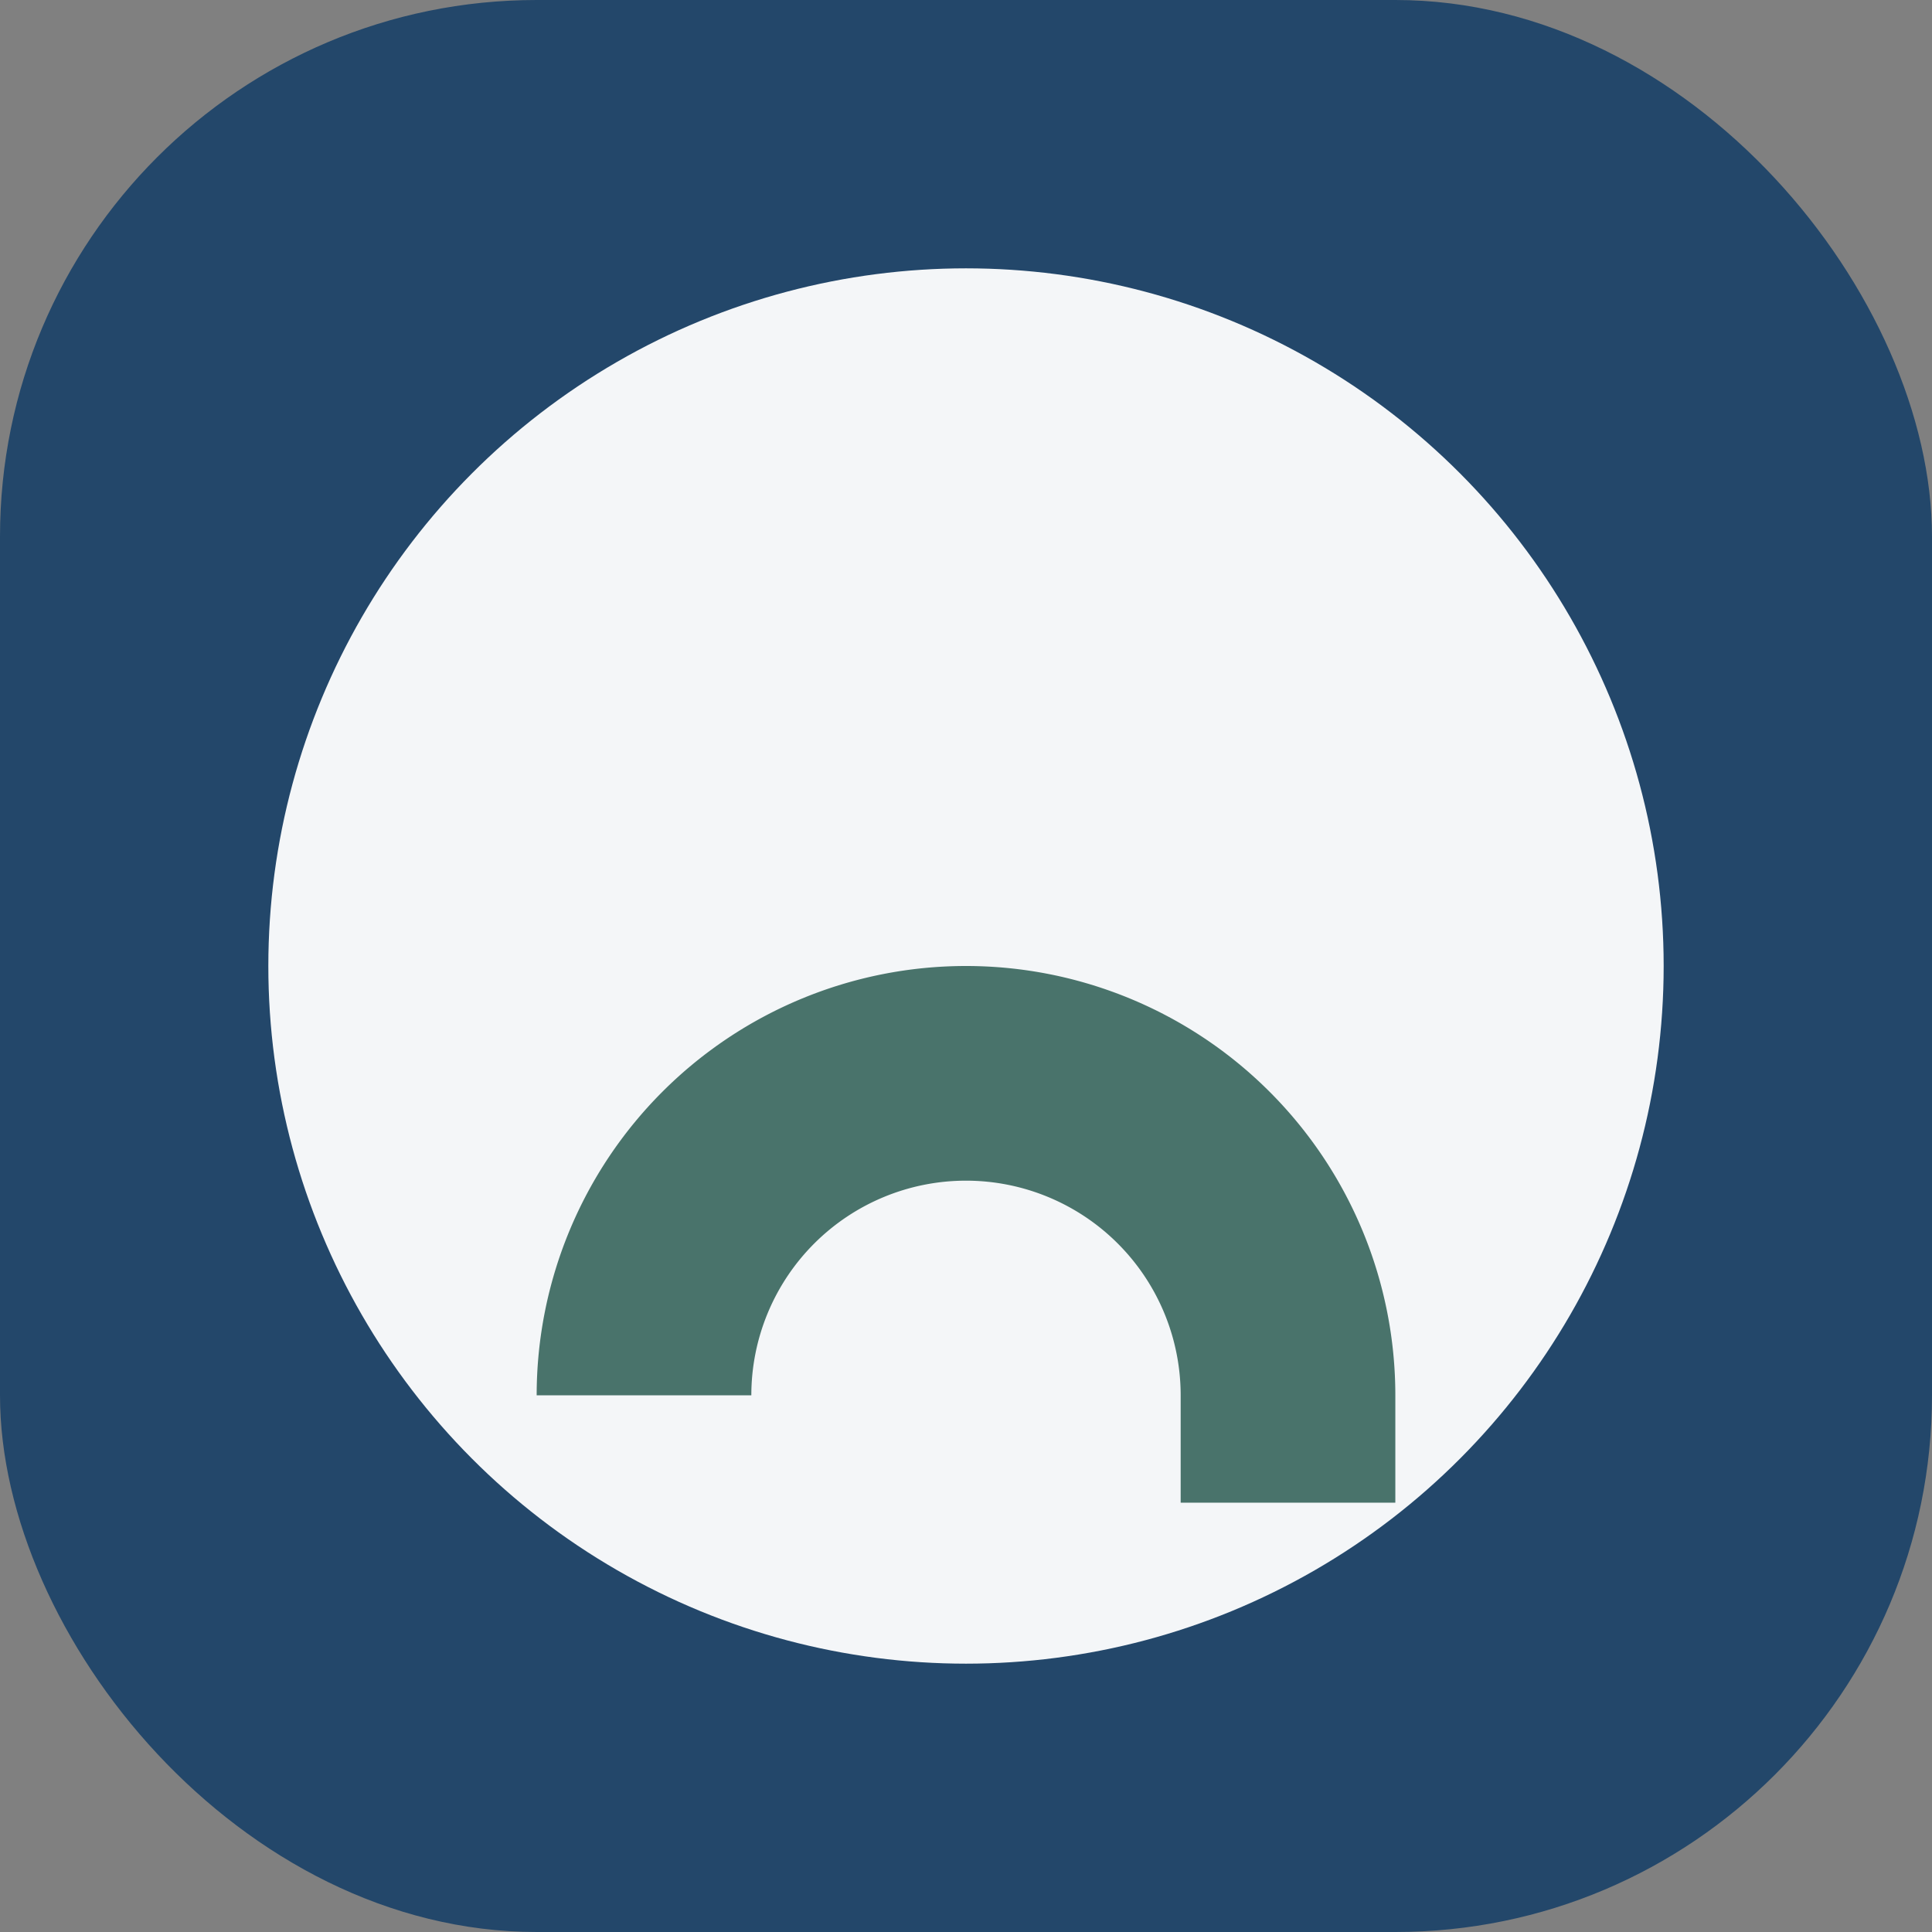
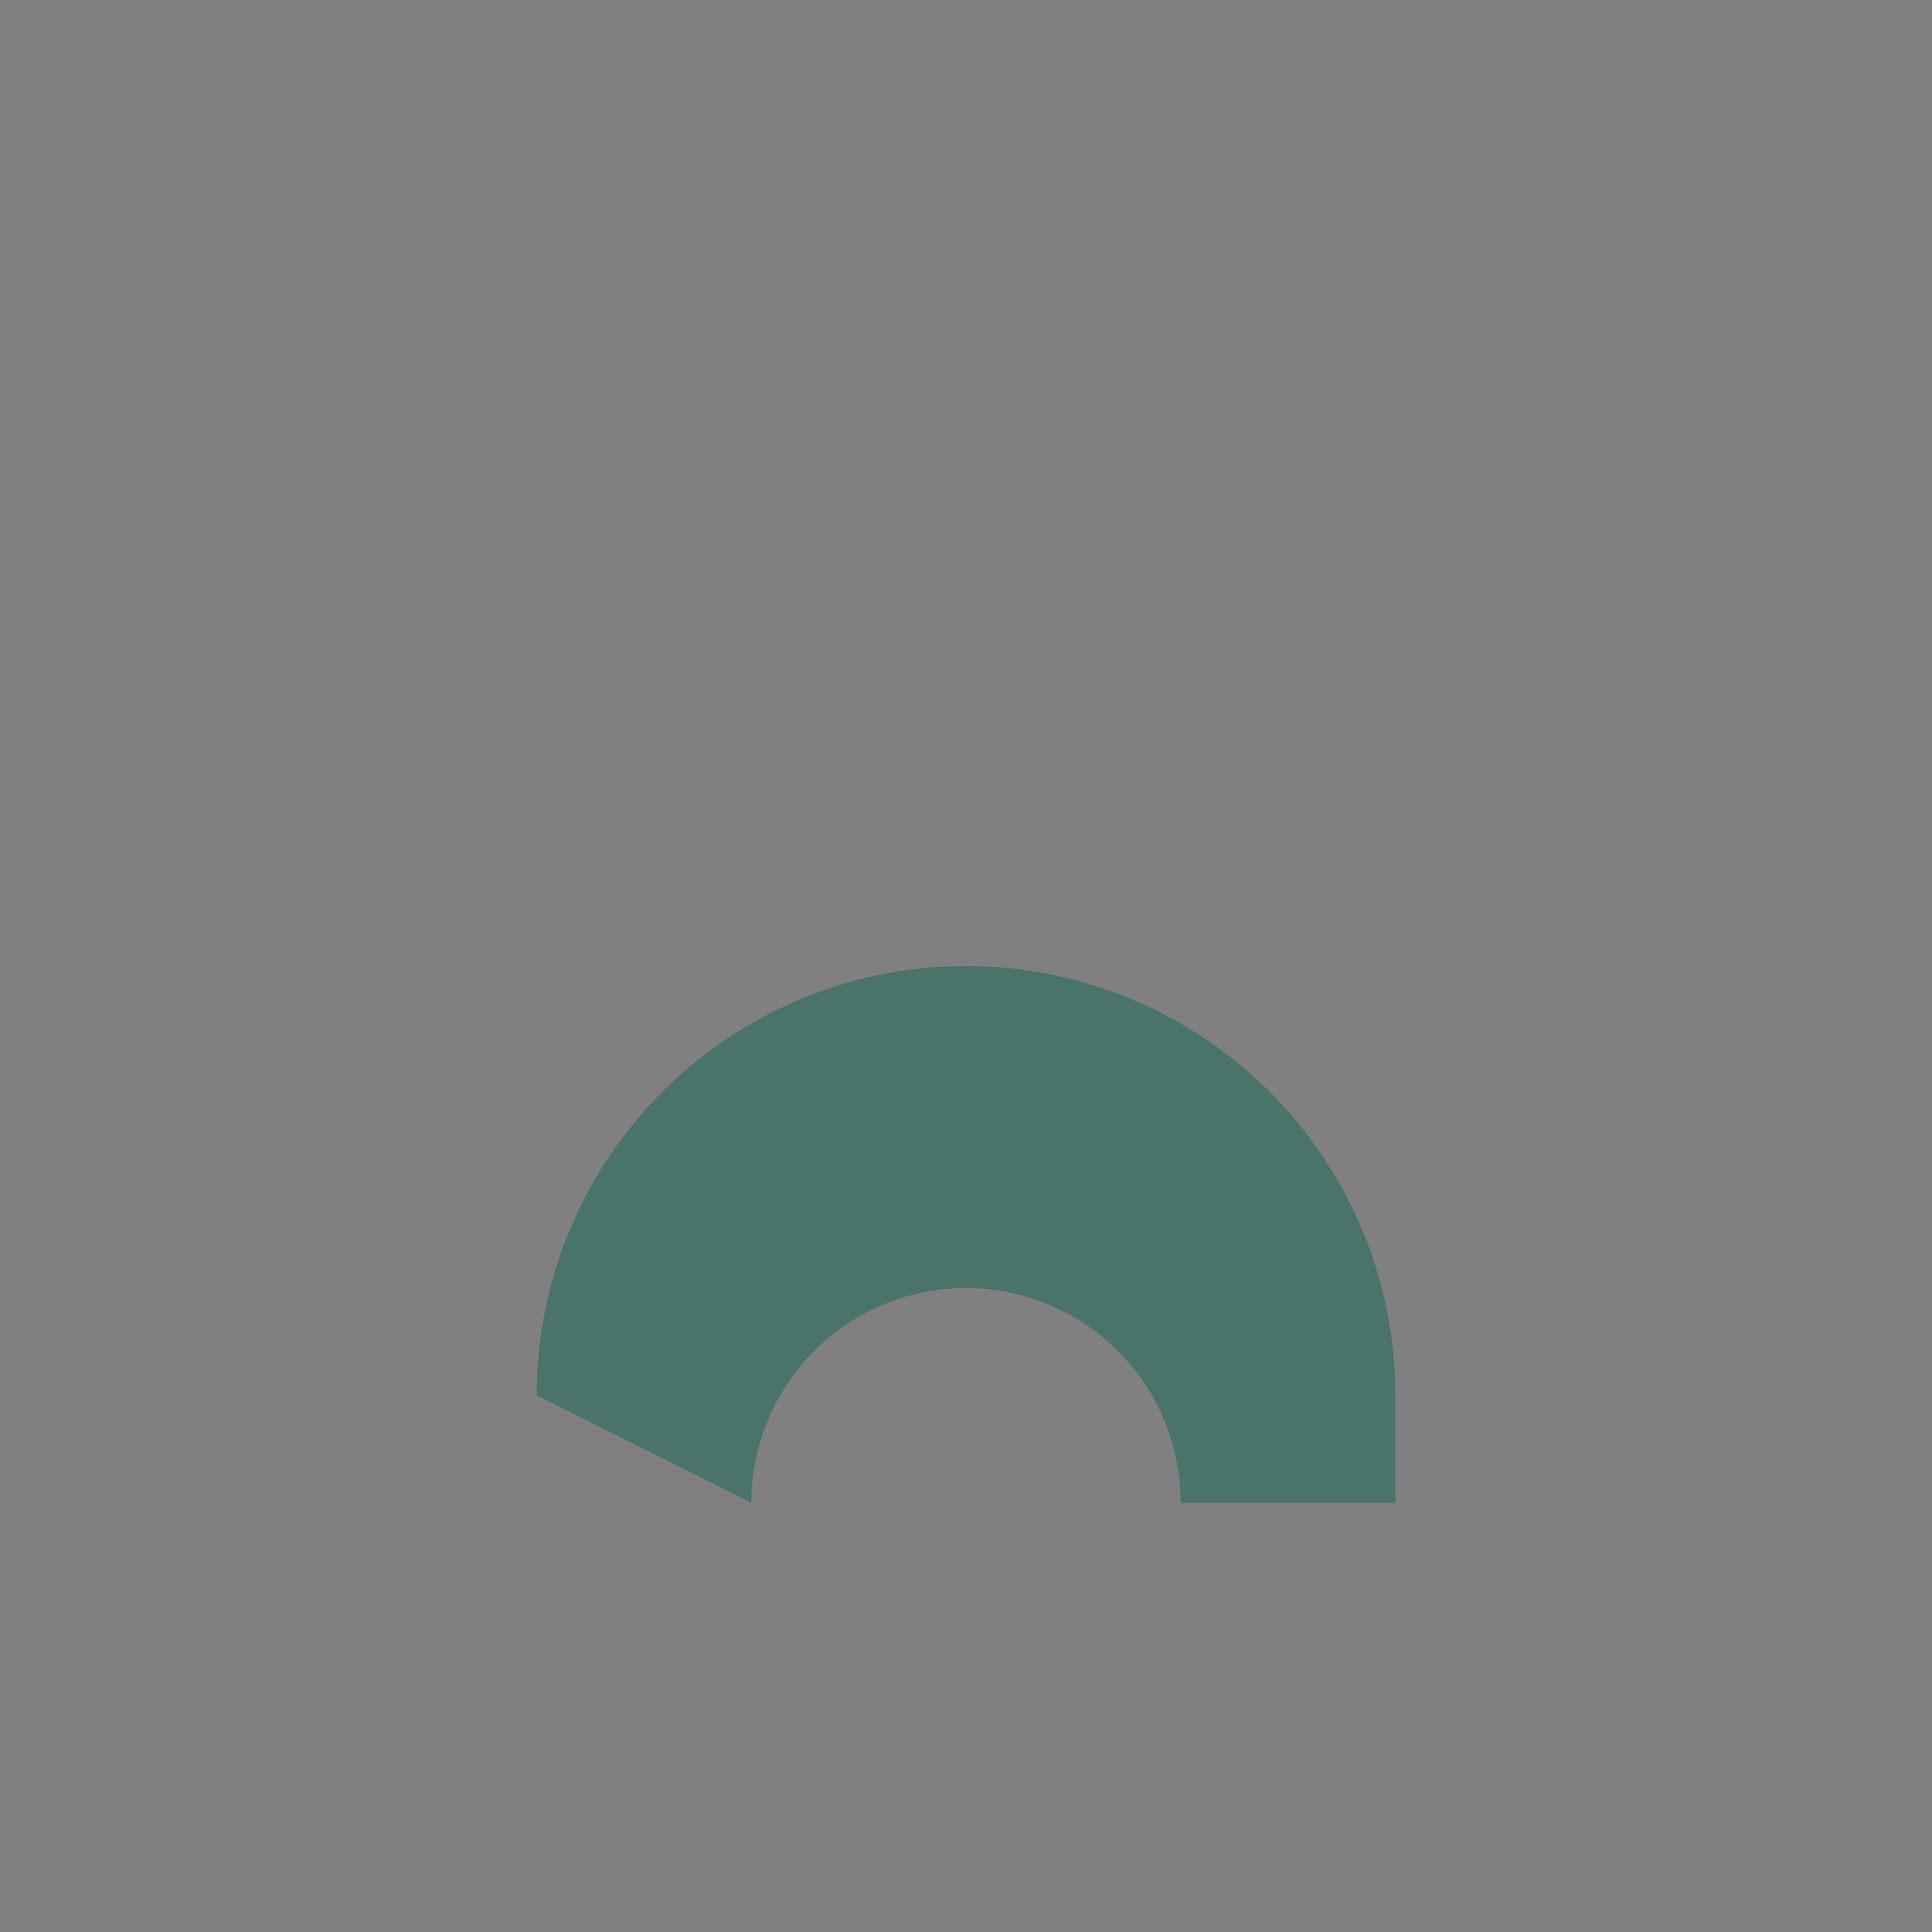
<svg xmlns="http://www.w3.org/2000/svg" width="36" height="36" viewBox="0 0 36 36">
  <rect x="0" y="0" width="36" height="36" fill="#808080" stroke="none" />
-   <rect x="0" y="0" width="36" height="36" rx="10" fill="#23476A" />
-   <circle cx="18" cy="18" r="13" fill="#F4F6F8" />
-   <path d="M10 26a8 8 0 1 1 16 0v2h-4v-2a4 4 0 1 0-8 0z" fill="#49736B" />
+   <path d="M10 26a8 8 0 1 1 16 0v2h-4a4 4 0 1 0-8 0z" fill="#49736B" />
</svg>